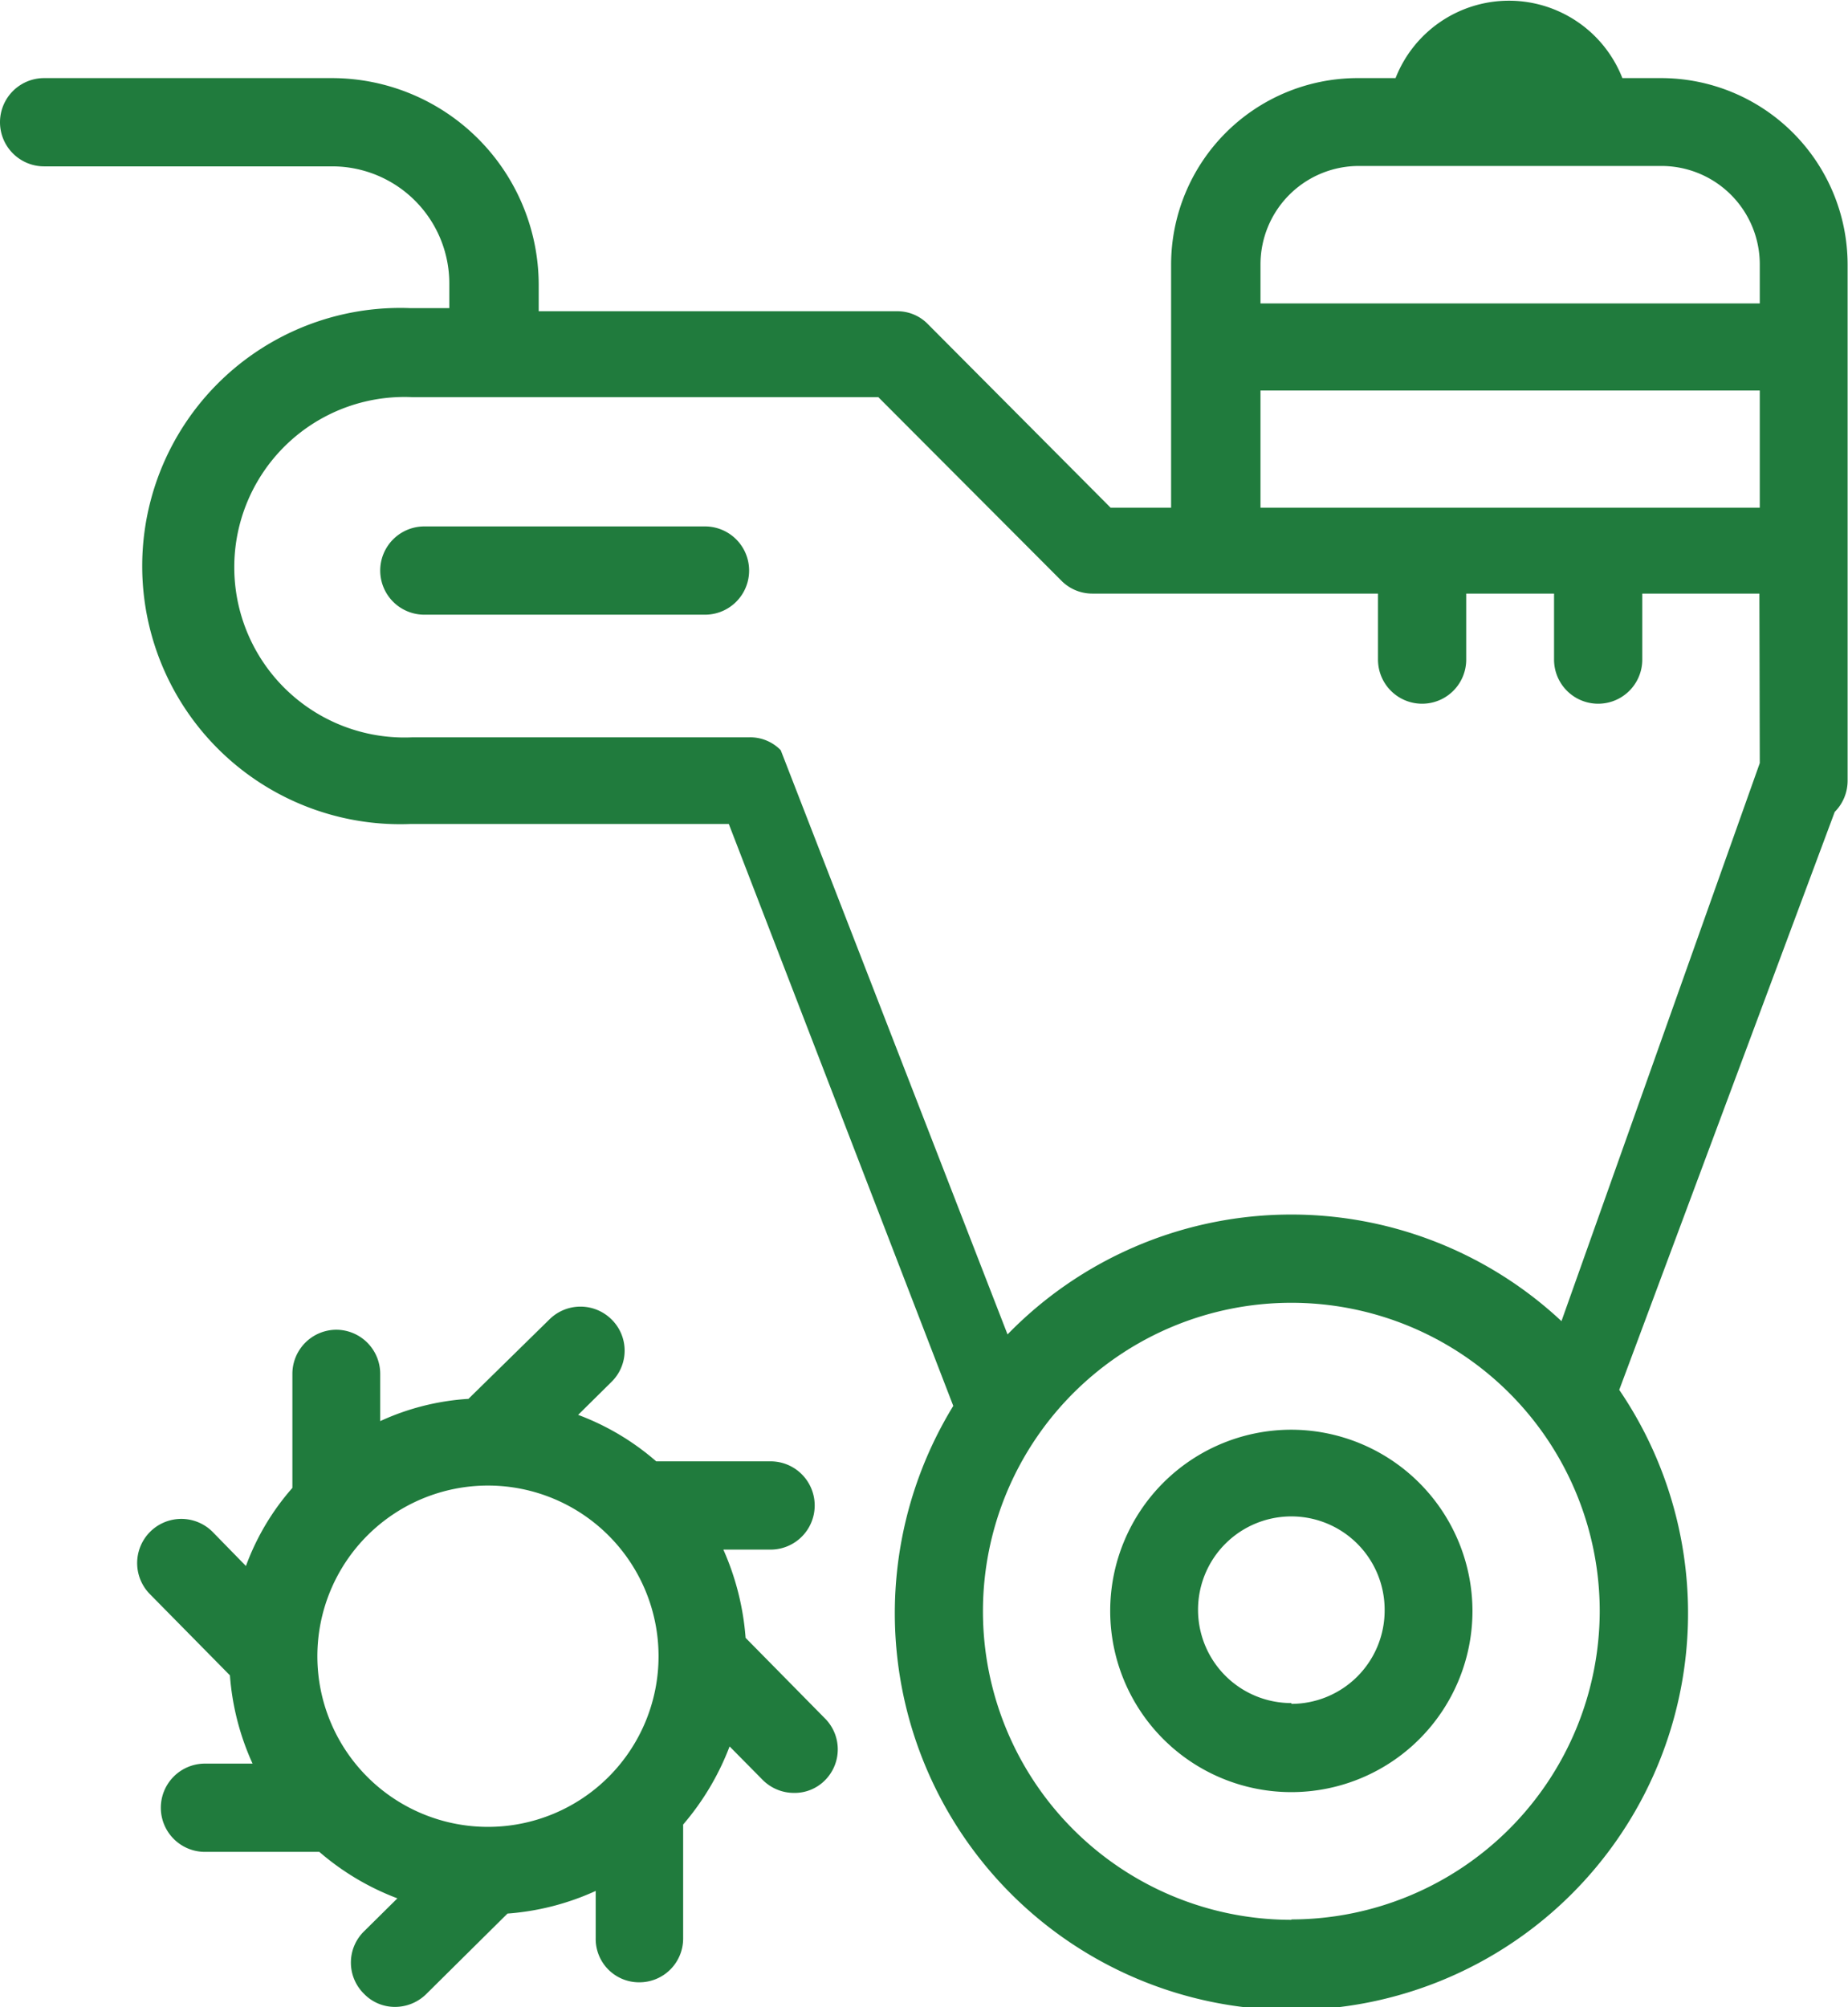
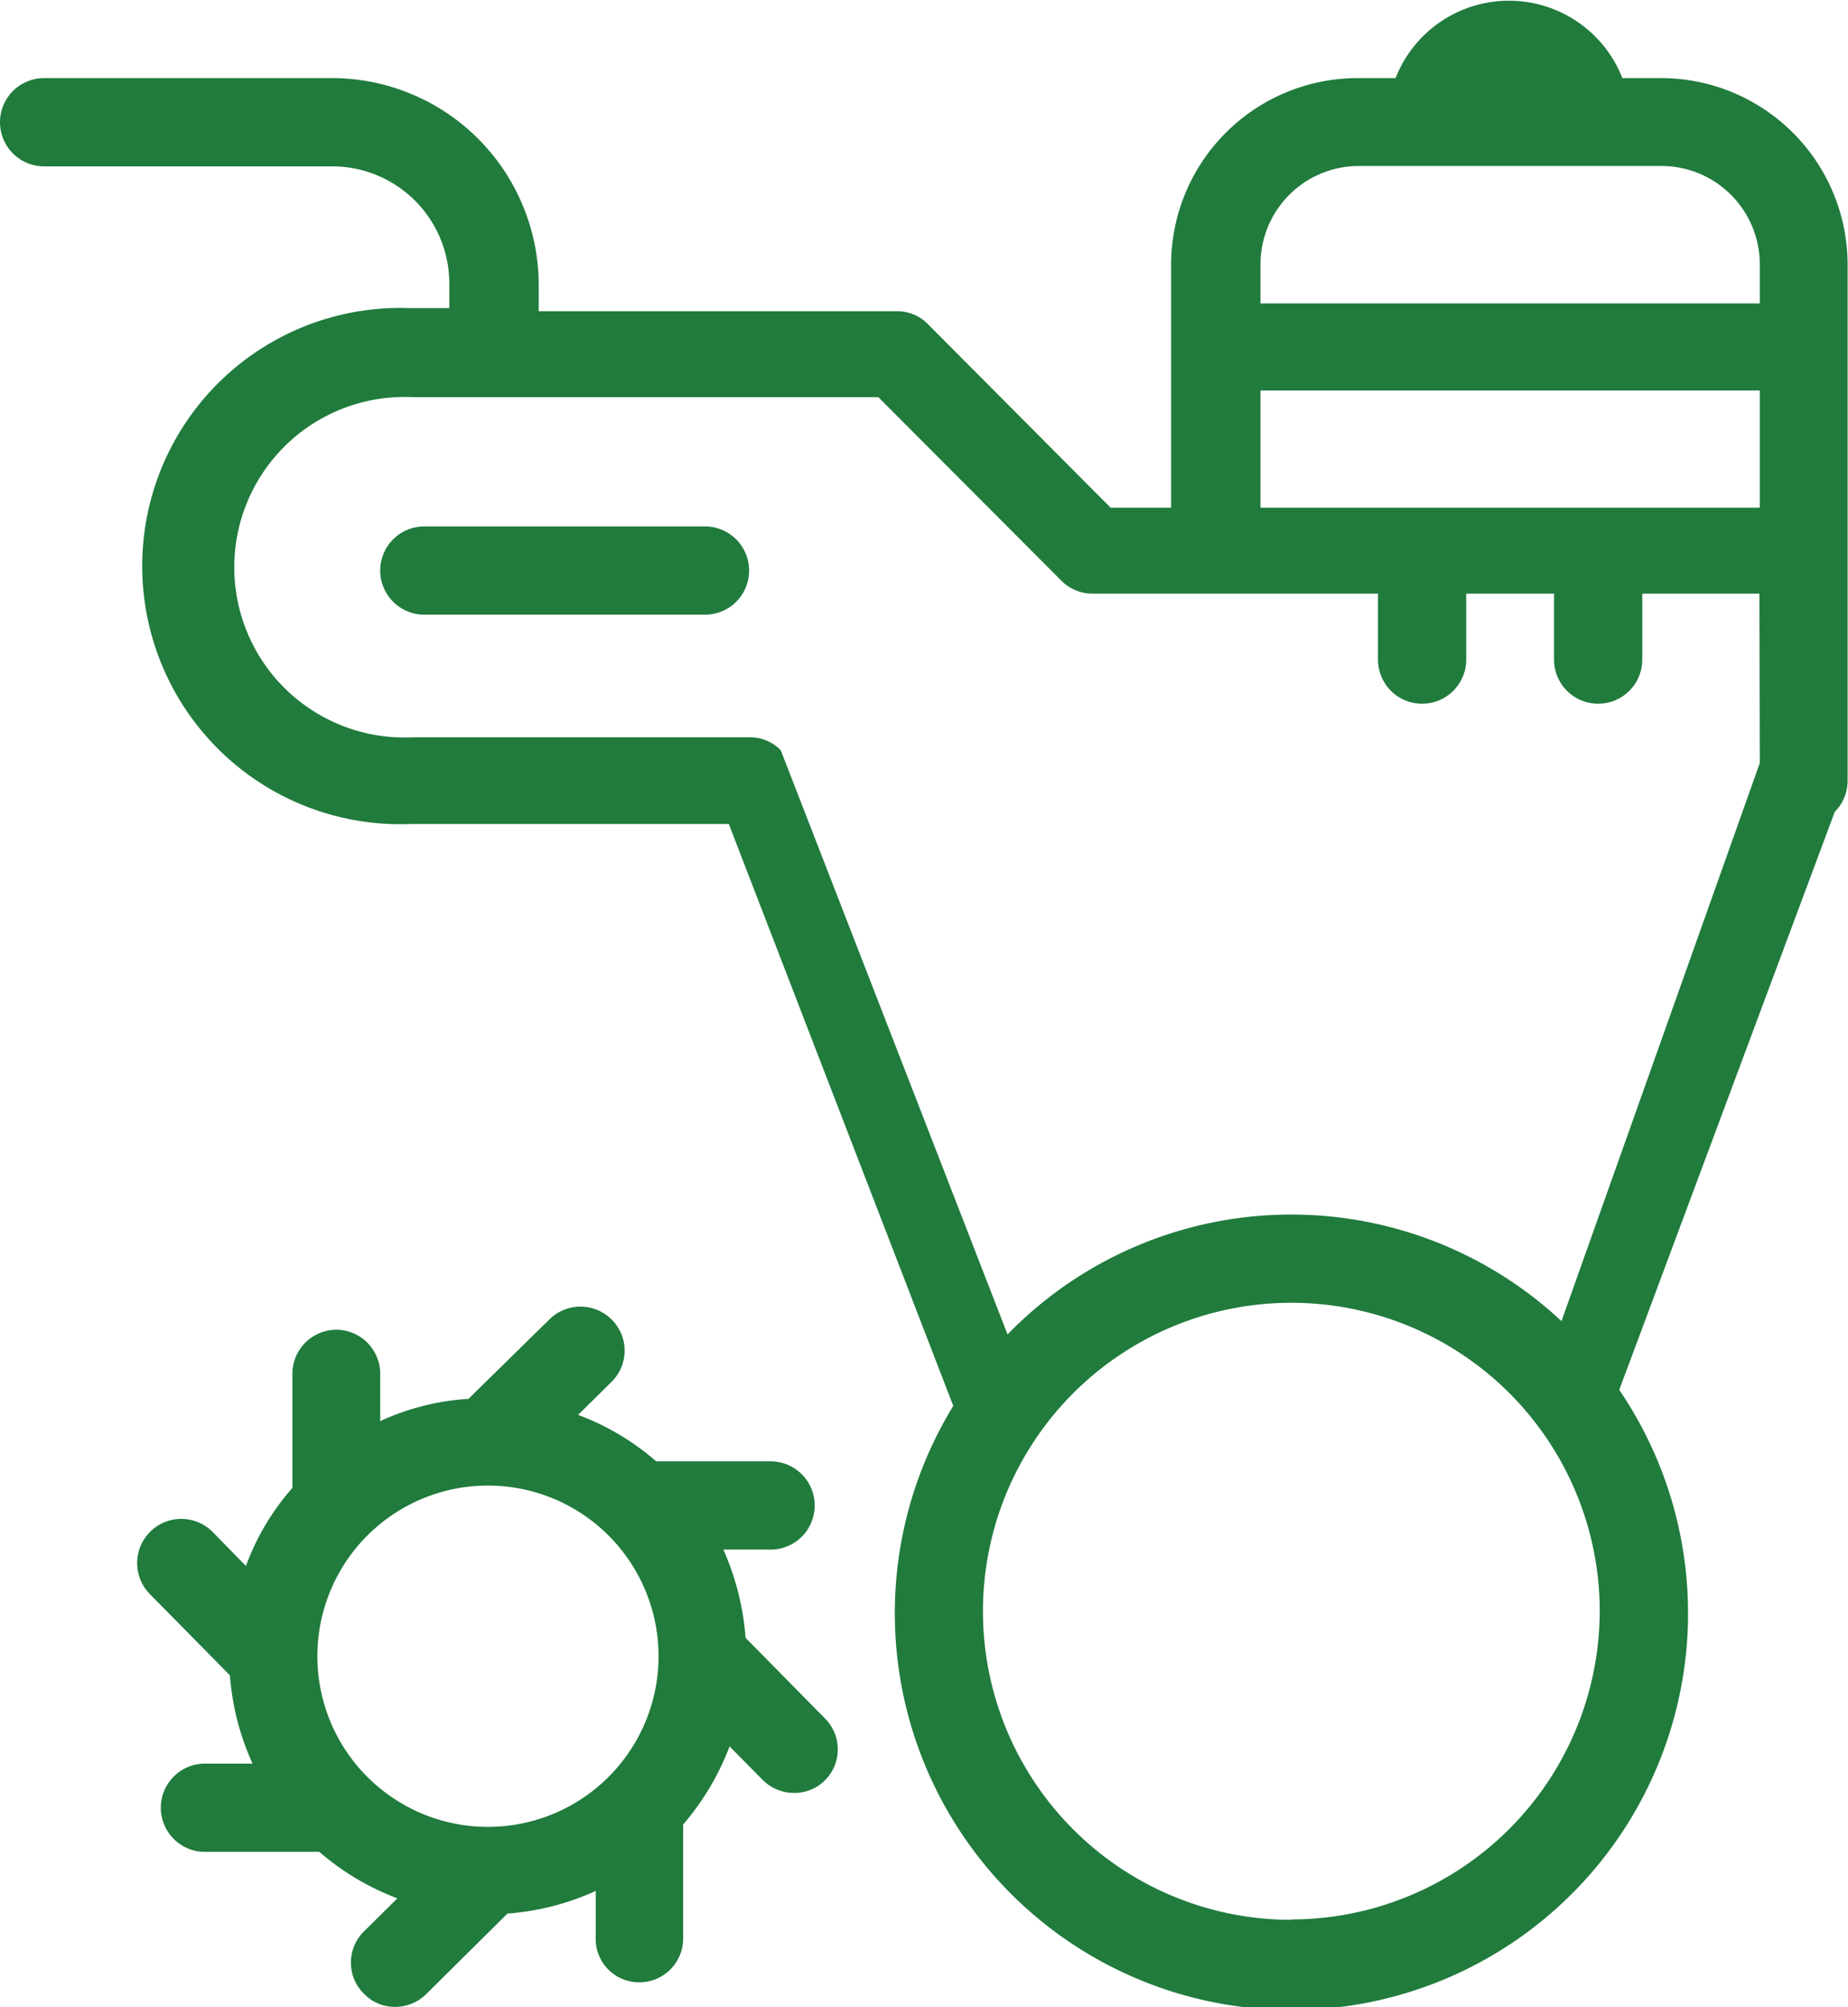
<svg xmlns="http://www.w3.org/2000/svg" viewBox="0 0 47.34 51.4">
  <defs>
    <style>.cls-1{fill:#207b3d;}</style>
  </defs>
  <title>motocultivadores_1</title>
  <g id="Capa_2" data-name="Capa 2">
    <g id="Layer_1" data-name="Layer 1">
      <path class="cls-1" d="M42.56,2h-1a3.12,3.12,0,0,0-5.81,0h-1A4.78,4.78,0,0,0,30,6.77V13H28.45l-4.68-4.7a1.09,1.09,0,0,0-.8-.33H13.8V7.29A5.3,5.3,0,0,0,8.51,2H1.13a1.13,1.13,0,0,0,0,2.26H8.51a3,3,0,0,1,3,3v.63h-1a6.61,6.61,0,1,0,0,13.21h8.16L24.42,36a10.16,10.16,0,1,0,17.06-.41L47,20.79a1.13,1.13,0,0,0,.33-.79V6.77A4.78,4.78,0,0,0,42.56,2ZM34.81,4.25h7.75a2.52,2.52,0,0,1,2.52,2.52v1H32.29v-1A2.52,2.52,0,0,1,34.81,4.25ZM32.29,10H45.08v3H32.29Zm.79,39.16a7.9,7.9,0,1,1,7.9-7.9A7.91,7.91,0,0,1,33.08,49.15Zm12-29.62L40,33.83a10.14,10.14,0,0,0-14.19.34L20,19.21a1.09,1.09,0,0,0-.8-.33H10.57a4.36,4.36,0,1,1,0-8.71H22.5l4.69,4.7a1.11,1.11,0,0,0,.79.33H35.3v1.69a1.13,1.13,0,1,0,2.26,0V15.2h2.25v1.69a1.13,1.13,0,0,0,2.26,0V15.2h3Z" />
-       <path class="cls-1" d="M33.08,36.61a4.64,4.64,0,1,0,4.64,4.64A4.65,4.65,0,0,0,33.08,36.61Zm0,7a2.39,2.39,0,1,1,2.39-2.38A2.39,2.39,0,0,1,33.08,43.63Z" />
      <path class="cls-1" d="M19.1,41.94a6.83,6.83,0,0,0-.57-2.26h1.21a1.13,1.13,0,0,0,0-2.26l-2.93,0a6.51,6.51,0,0,0-2-1.19l.86-.85a1.12,1.12,0,0,0,0-1.59,1.13,1.13,0,0,0-1.6,0L12,35.82a6.33,6.33,0,0,0-2.26.57V35.18a1.13,1.13,0,0,0-1.12-1.13h0a1.13,1.13,0,0,0-1.13,1.12l0,2.93a6.32,6.32,0,0,0-1.19,2l-.85-.87a1.13,1.13,0,0,0-1.61,1.59L5.89,42.9a6.61,6.61,0,0,0,.58,2.26H5.25a1.13,1.13,0,0,0,0,2.26l2.93,0a6.63,6.63,0,0,0,2,1.19l-.86.85a1.12,1.12,0,0,0,0,1.59,1.1,1.1,0,0,0,.8.34,1.14,1.14,0,0,0,.79-.32L13,49a6.61,6.61,0,0,0,2.26-.58v1.21a1.11,1.11,0,0,0,1.12,1.13h0a1.12,1.12,0,0,0,1.12-1.11l0-2.93a6.76,6.76,0,0,0,1.19-2l.85.86a1.13,1.13,0,0,0,.8.33,1.09,1.09,0,0,0,.79-.32,1.12,1.12,0,0,0,0-1.59Zm-2.23.47h0a4.37,4.37,0,1,1-4.37-4.37,4.37,4.37,0,0,1,4.37,4.37Z" />
      <path class="cls-1" d="M18.06,13.48H10.87a1.13,1.13,0,1,0,0,2.26h7.19a1.13,1.13,0,0,0,0-2.26Z" />
    </g>
  </g>
</svg>